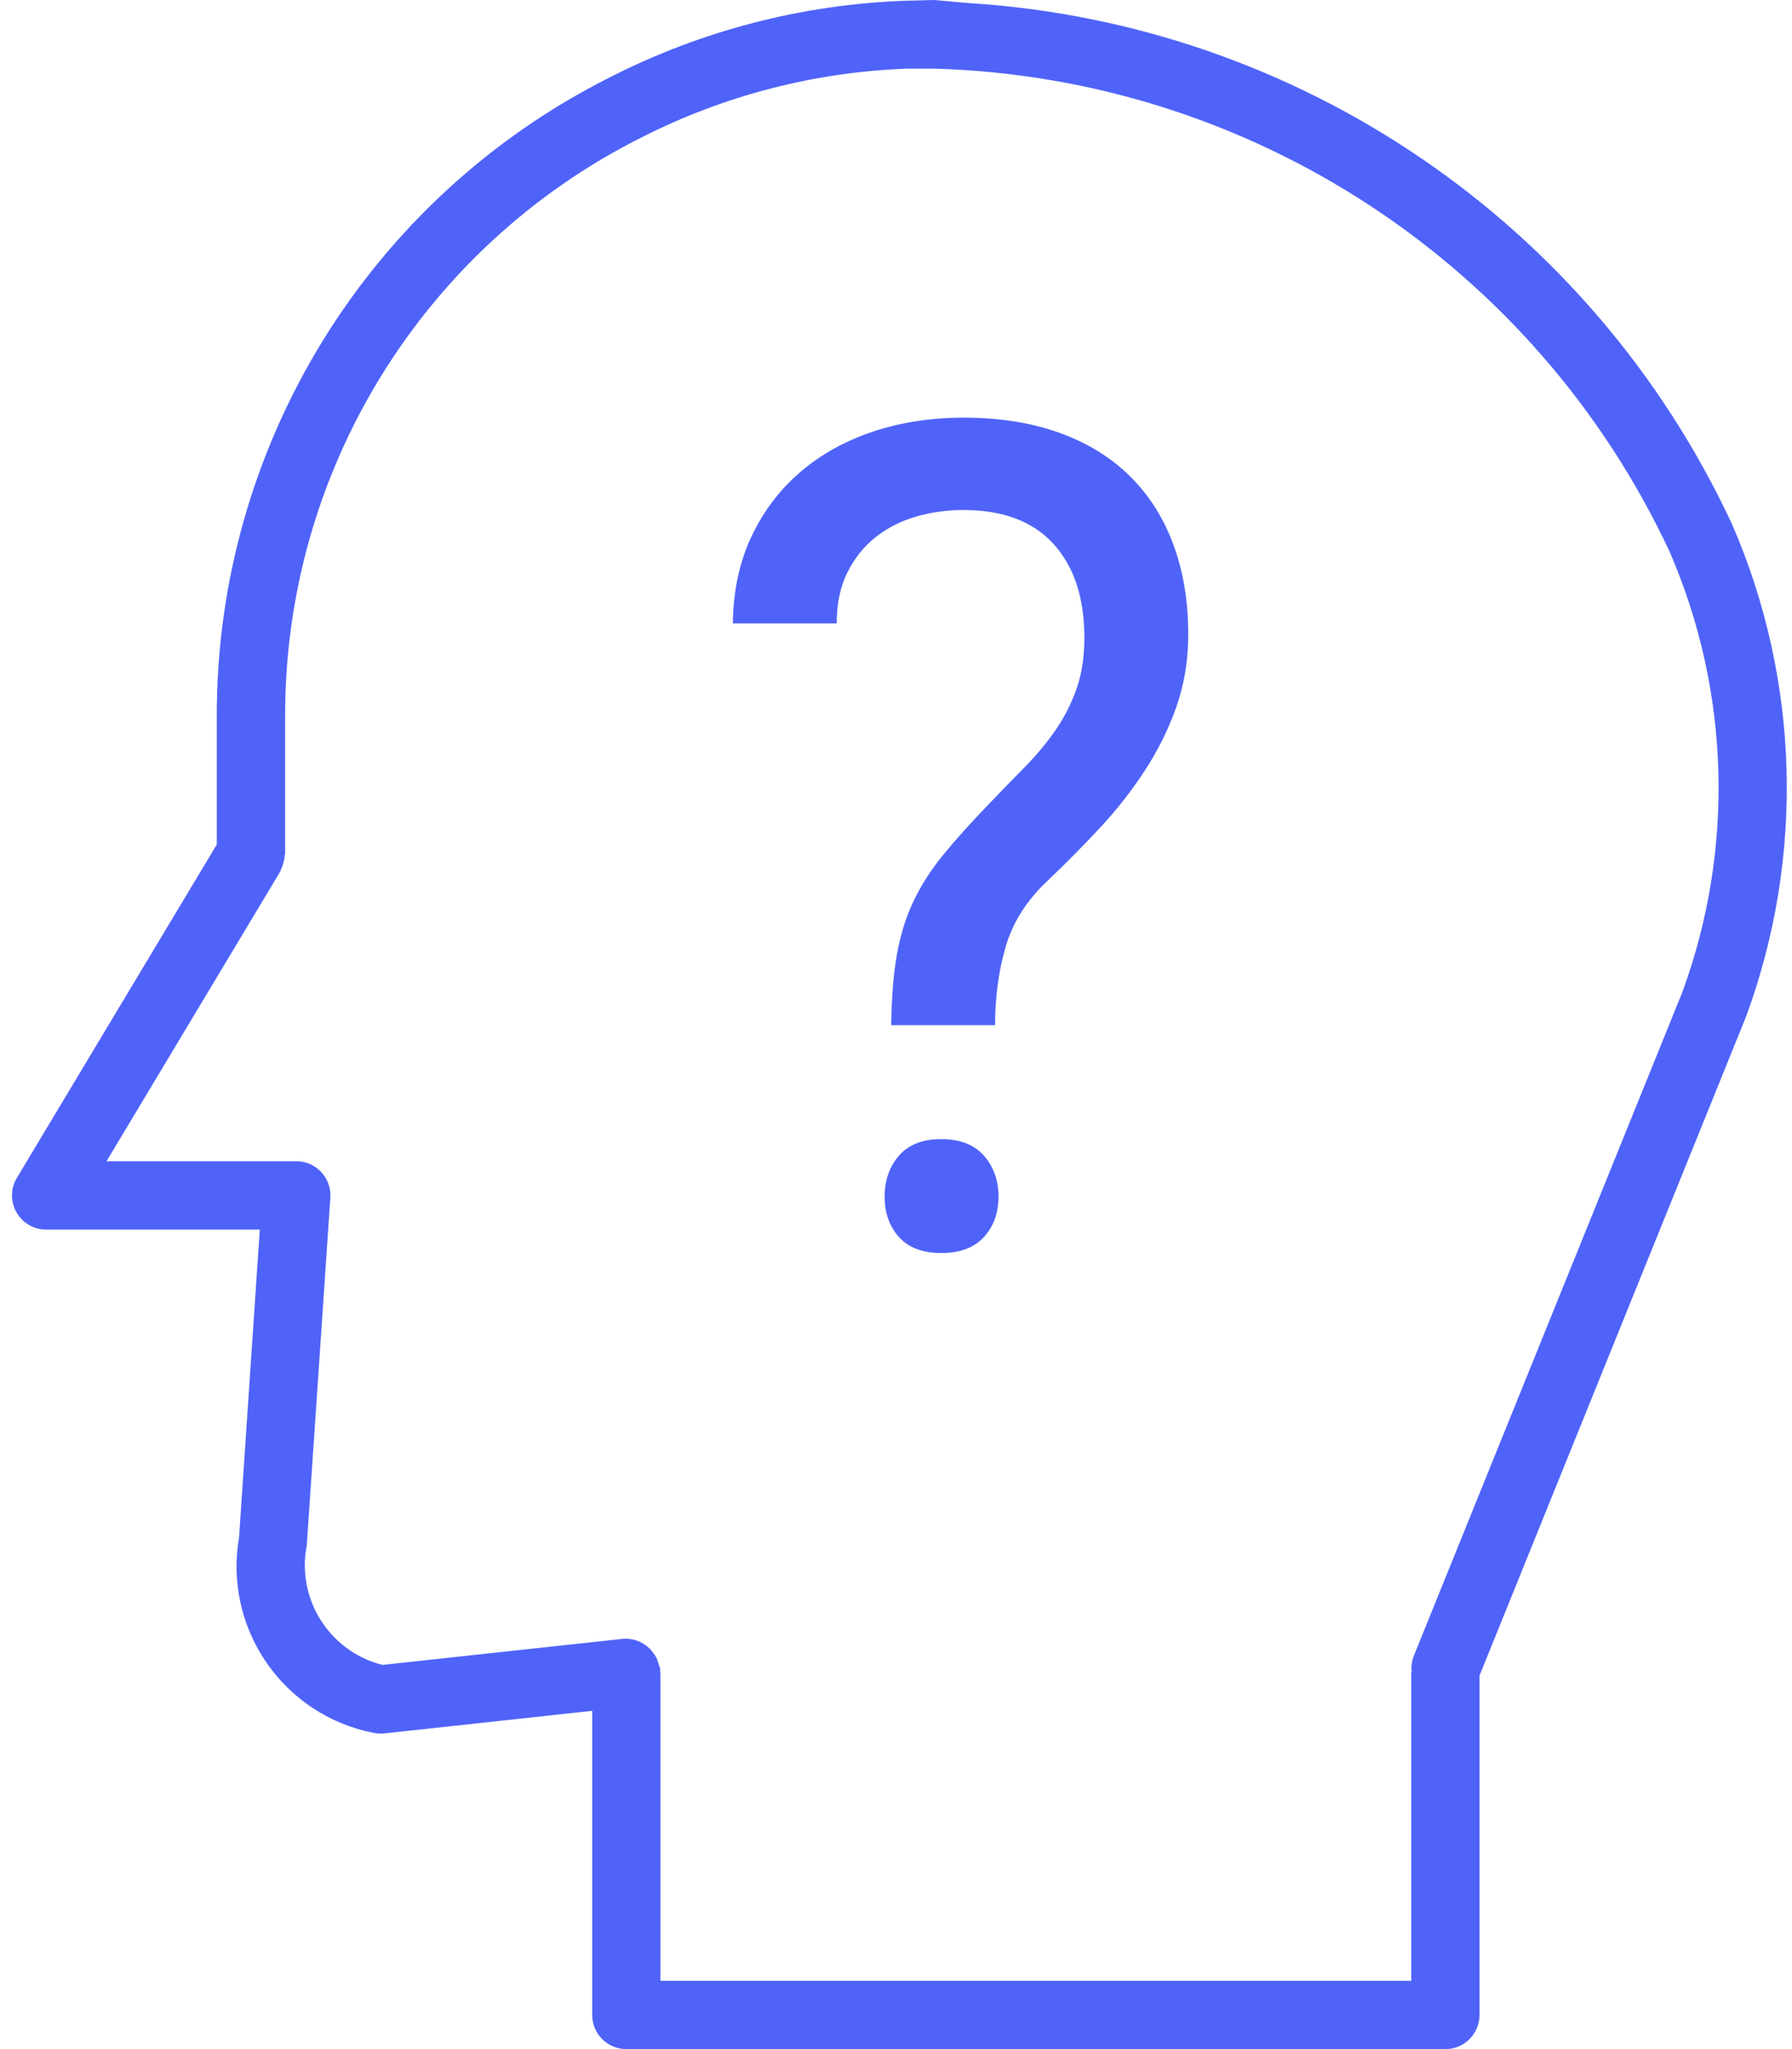
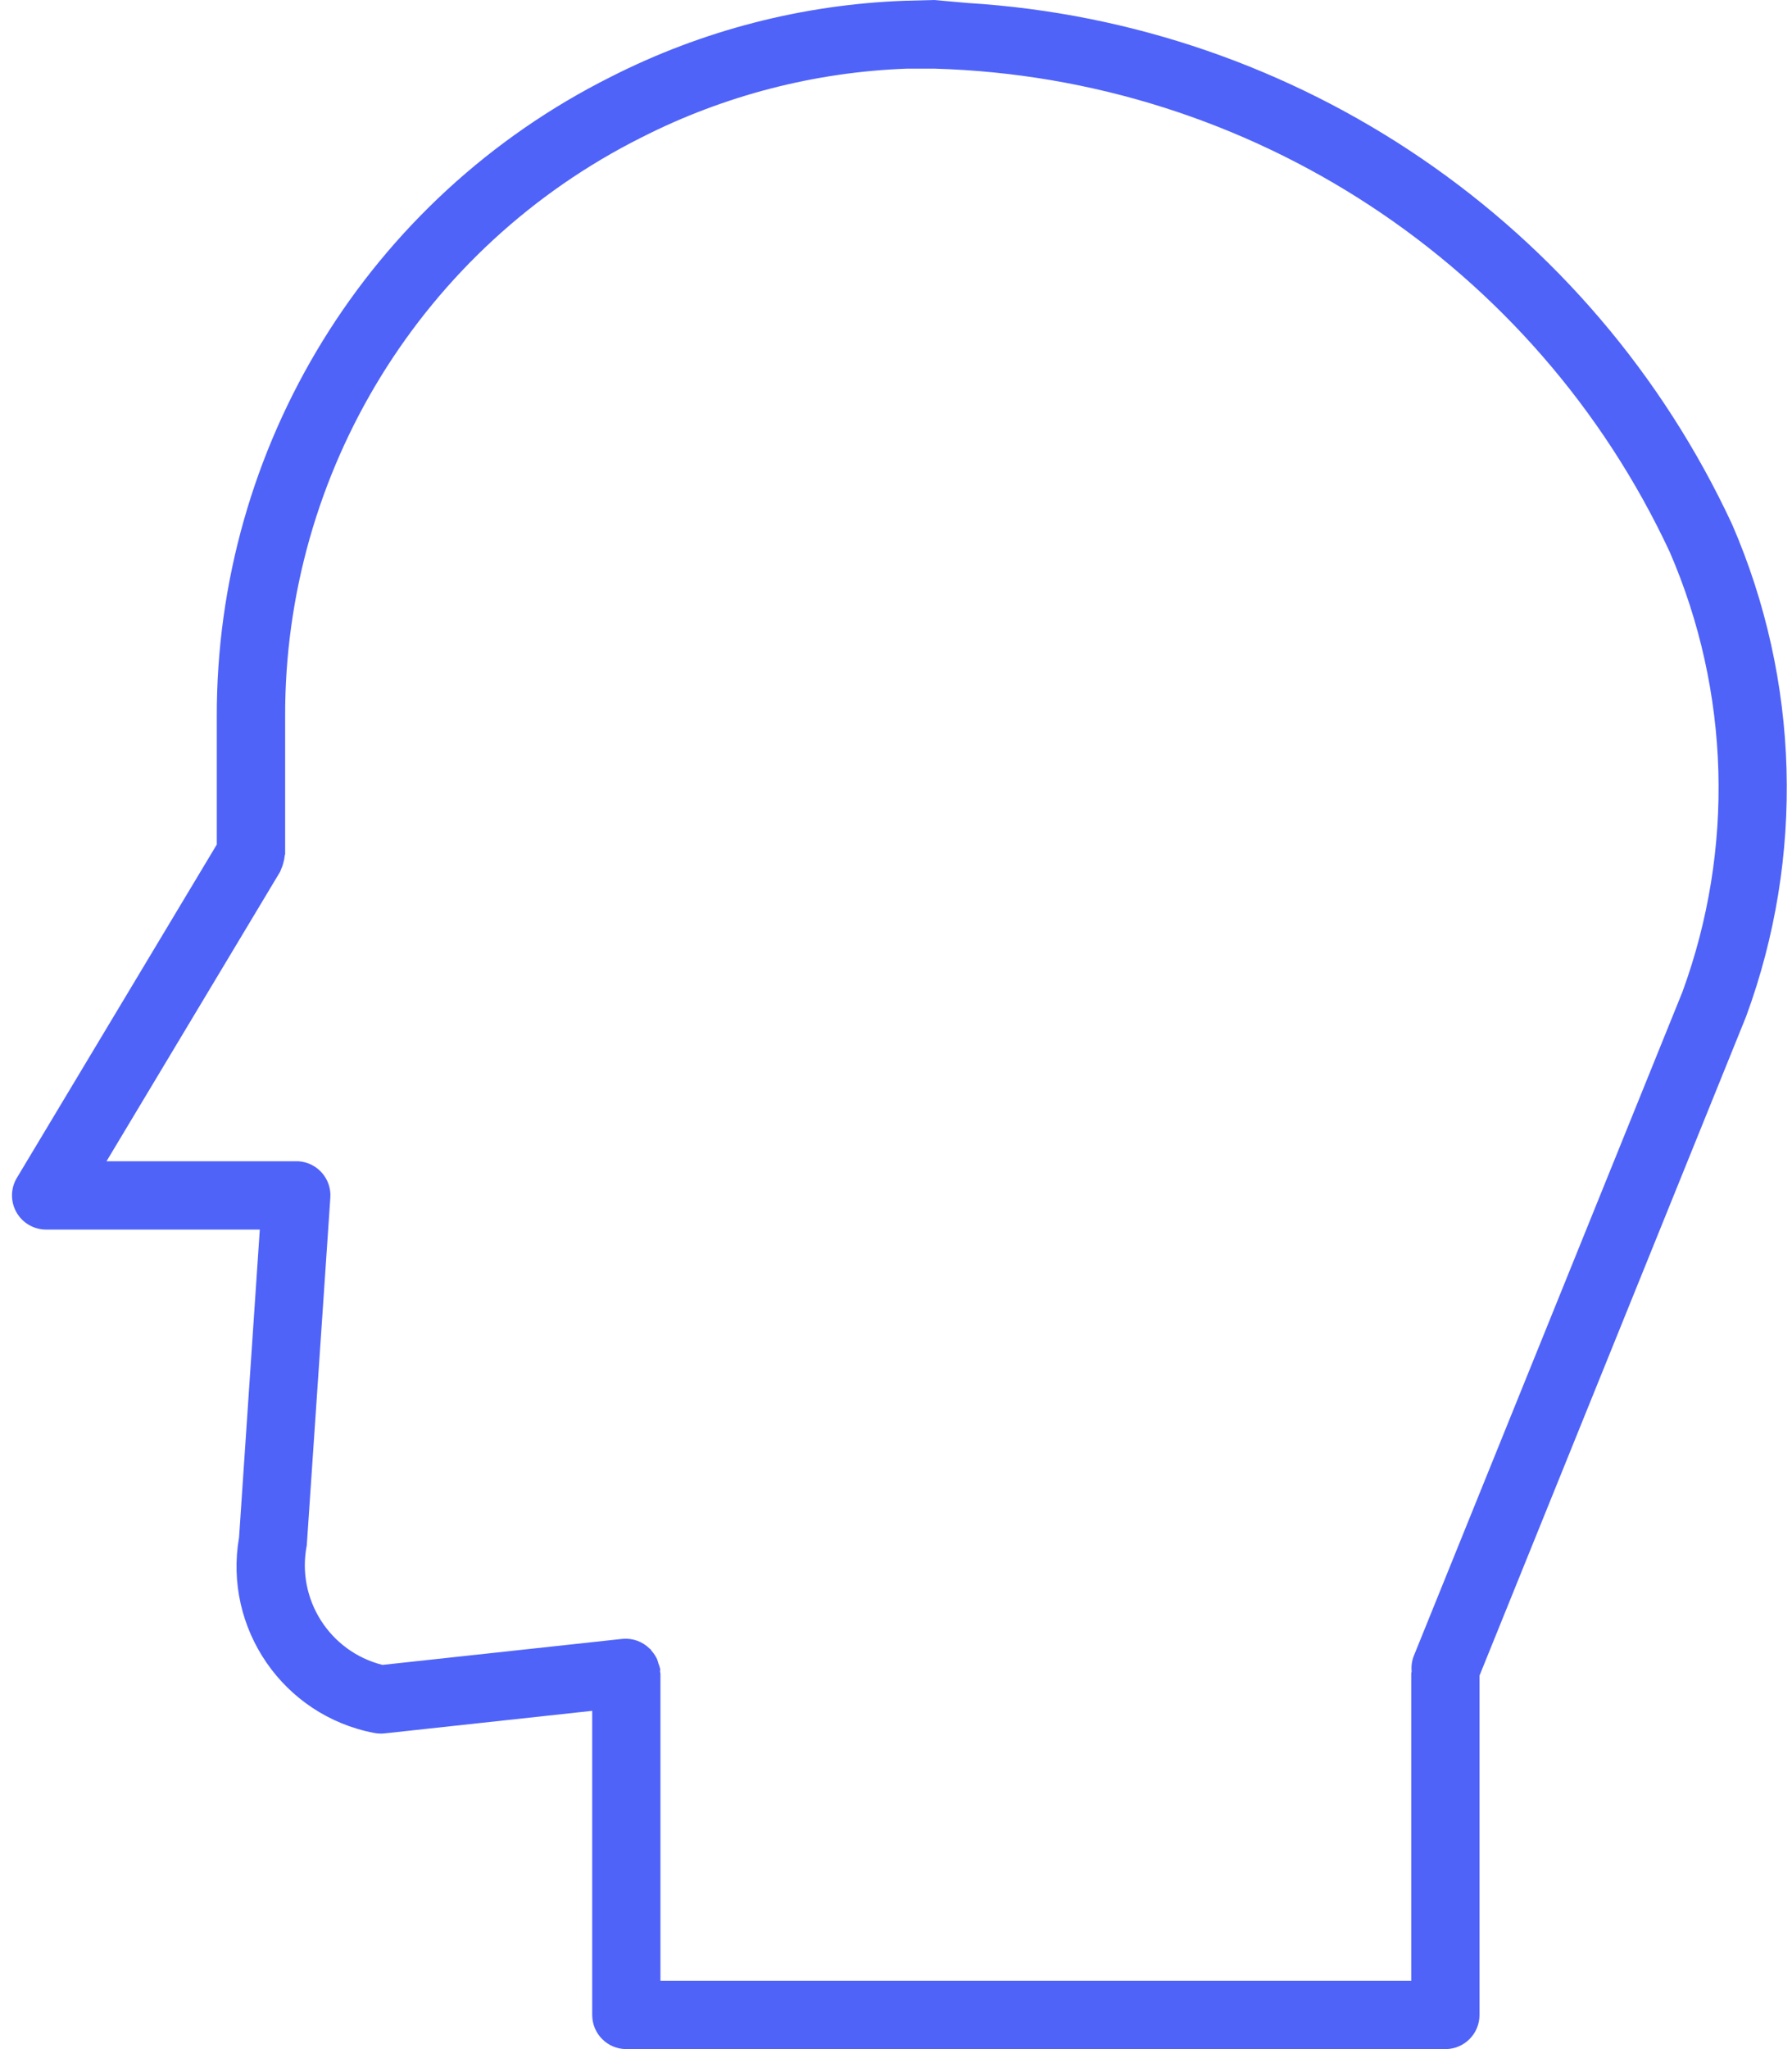
<svg xmlns="http://www.w3.org/2000/svg" width="42" height="48" viewBox="0 0 42 48" fill="none">
  <path fill-rule="evenodd" clip-rule="evenodd" d="M22.678 0.07C30.441 0.547 37.319 5.237 40.599 12.289C42.183 15.944 42.3 20.068 40.926 23.807L34.676 39.251V47.2C34.676 47.642 34.318 48 33.876 48H14.679C14.237 48 13.88 47.642 13.88 47.2V40.076L9.009 40.605C8.981 40.608 8.952 40.609 8.924 40.609C8.87 40.609 8.817 40.604 8.764 40.593C6.638 40.184 5.232 38.145 5.603 36.012L6.089 28.803H1.081C0.793 28.803 0.527 28.648 0.385 28.397C0.243 28.146 0.247 27.838 0.395 27.592L5.081 19.783V16.805C5.06 10.453 8.641 4.638 14.322 1.797C16.459 0.712 18.806 0.106 21.201 0.018L21.894 0L22.678 0.07ZM33.134 38.794L39.432 23.235C40.657 19.89 40.551 16.201 39.135 12.931C35.992 6.201 29.322 1.818 21.896 1.608H21.263C19.096 1.686 16.973 2.236 15.04 3.217C9.9 5.79 6.663 11.053 6.683 16.799V20.001C6.683 20.01 6.68 20.019 6.677 20.028C6.675 20.037 6.672 20.045 6.672 20.054C6.667 20.108 6.656 20.163 6.64 20.214C6.628 20.267 6.61 20.317 6.587 20.365C6.582 20.383 6.575 20.4 6.568 20.416L2.496 27.203H7C7.441 27.234 7.774 27.617 7.742 28.058L7.19 36.2C6.943 37.457 7.722 38.687 8.964 39L14.593 38.39C14.828 38.369 15.06 38.453 15.227 38.62C15.231 38.623 15.236 38.626 15.24 38.629C15.243 38.63 15.245 38.632 15.247 38.633C15.252 38.639 15.256 38.646 15.26 38.653C15.263 38.659 15.267 38.665 15.271 38.671C15.323 38.729 15.367 38.794 15.4 38.865C15.412 38.897 15.422 38.931 15.431 38.964C15.449 39.008 15.464 39.053 15.474 39.1C15.475 39.11 15.473 39.12 15.472 39.13C15.47 39.138 15.469 39.146 15.469 39.154C15.47 39.162 15.472 39.169 15.474 39.177C15.477 39.185 15.479 39.193 15.479 39.201V46.399H33.076V39.2C33.076 39.191 33.078 39.184 33.081 39.176C33.083 39.169 33.085 39.161 33.085 39.153C33.074 39.031 33.09 38.908 33.134 38.794Z" fill="#4F63F9" />
-   <path fill-rule="evenodd" clip-rule="evenodd" d="M23.572 22.173C23.405 22.743 23.322 23.357 23.322 24.015H20.887C20.896 23.375 20.94 22.827 21.019 22.373C21.098 21.919 21.225 21.506 21.4 21.132C21.576 20.758 21.806 20.395 22.091 20.044C22.377 19.692 22.73 19.298 23.151 18.862C23.449 18.551 23.736 18.255 24.013 17.974C24.289 17.694 24.53 17.405 24.737 17.107C24.943 16.808 25.107 16.486 25.23 16.139C25.353 15.792 25.415 15.391 25.415 14.937C25.415 14.003 25.173 13.271 24.691 12.741C24.208 12.212 23.506 11.947 22.585 11.947C22.199 11.947 21.828 11.998 21.473 12.1C21.117 12.203 20.802 12.363 20.525 12.581C20.249 12.799 20.027 13.075 19.861 13.409C19.694 13.742 19.61 14.141 19.61 14.604H17.176C17.185 13.847 17.329 13.171 17.61 12.574C17.891 11.978 18.273 11.473 18.755 11.059C19.238 10.645 19.806 10.329 20.459 10.111C21.113 9.893 21.822 9.784 22.585 9.784C23.427 9.784 24.175 9.902 24.829 10.138C25.483 10.374 26.033 10.712 26.48 11.152C26.928 11.593 27.268 12.127 27.5 12.755C27.733 13.382 27.849 14.083 27.849 14.857C27.849 15.462 27.757 16.027 27.573 16.553C27.389 17.078 27.141 17.578 26.829 18.055C26.518 18.531 26.165 18.98 25.77 19.403C25.375 19.826 24.967 20.237 24.546 20.638C24.063 21.092 23.739 21.603 23.572 22.173ZM23.061 28.977C22.833 29.227 22.5 29.352 22.062 29.352C21.623 29.352 21.292 29.227 21.069 28.977C20.845 28.727 20.734 28.412 20.734 28.031C20.734 27.649 20.845 27.33 21.069 27.071C21.292 26.813 21.623 26.684 22.062 26.684C22.5 26.684 22.833 26.813 23.061 27.071C23.288 27.33 23.402 27.649 23.402 28.031C23.402 28.412 23.288 28.727 23.061 28.977Z" fill="#4F63F9" />
</svg>